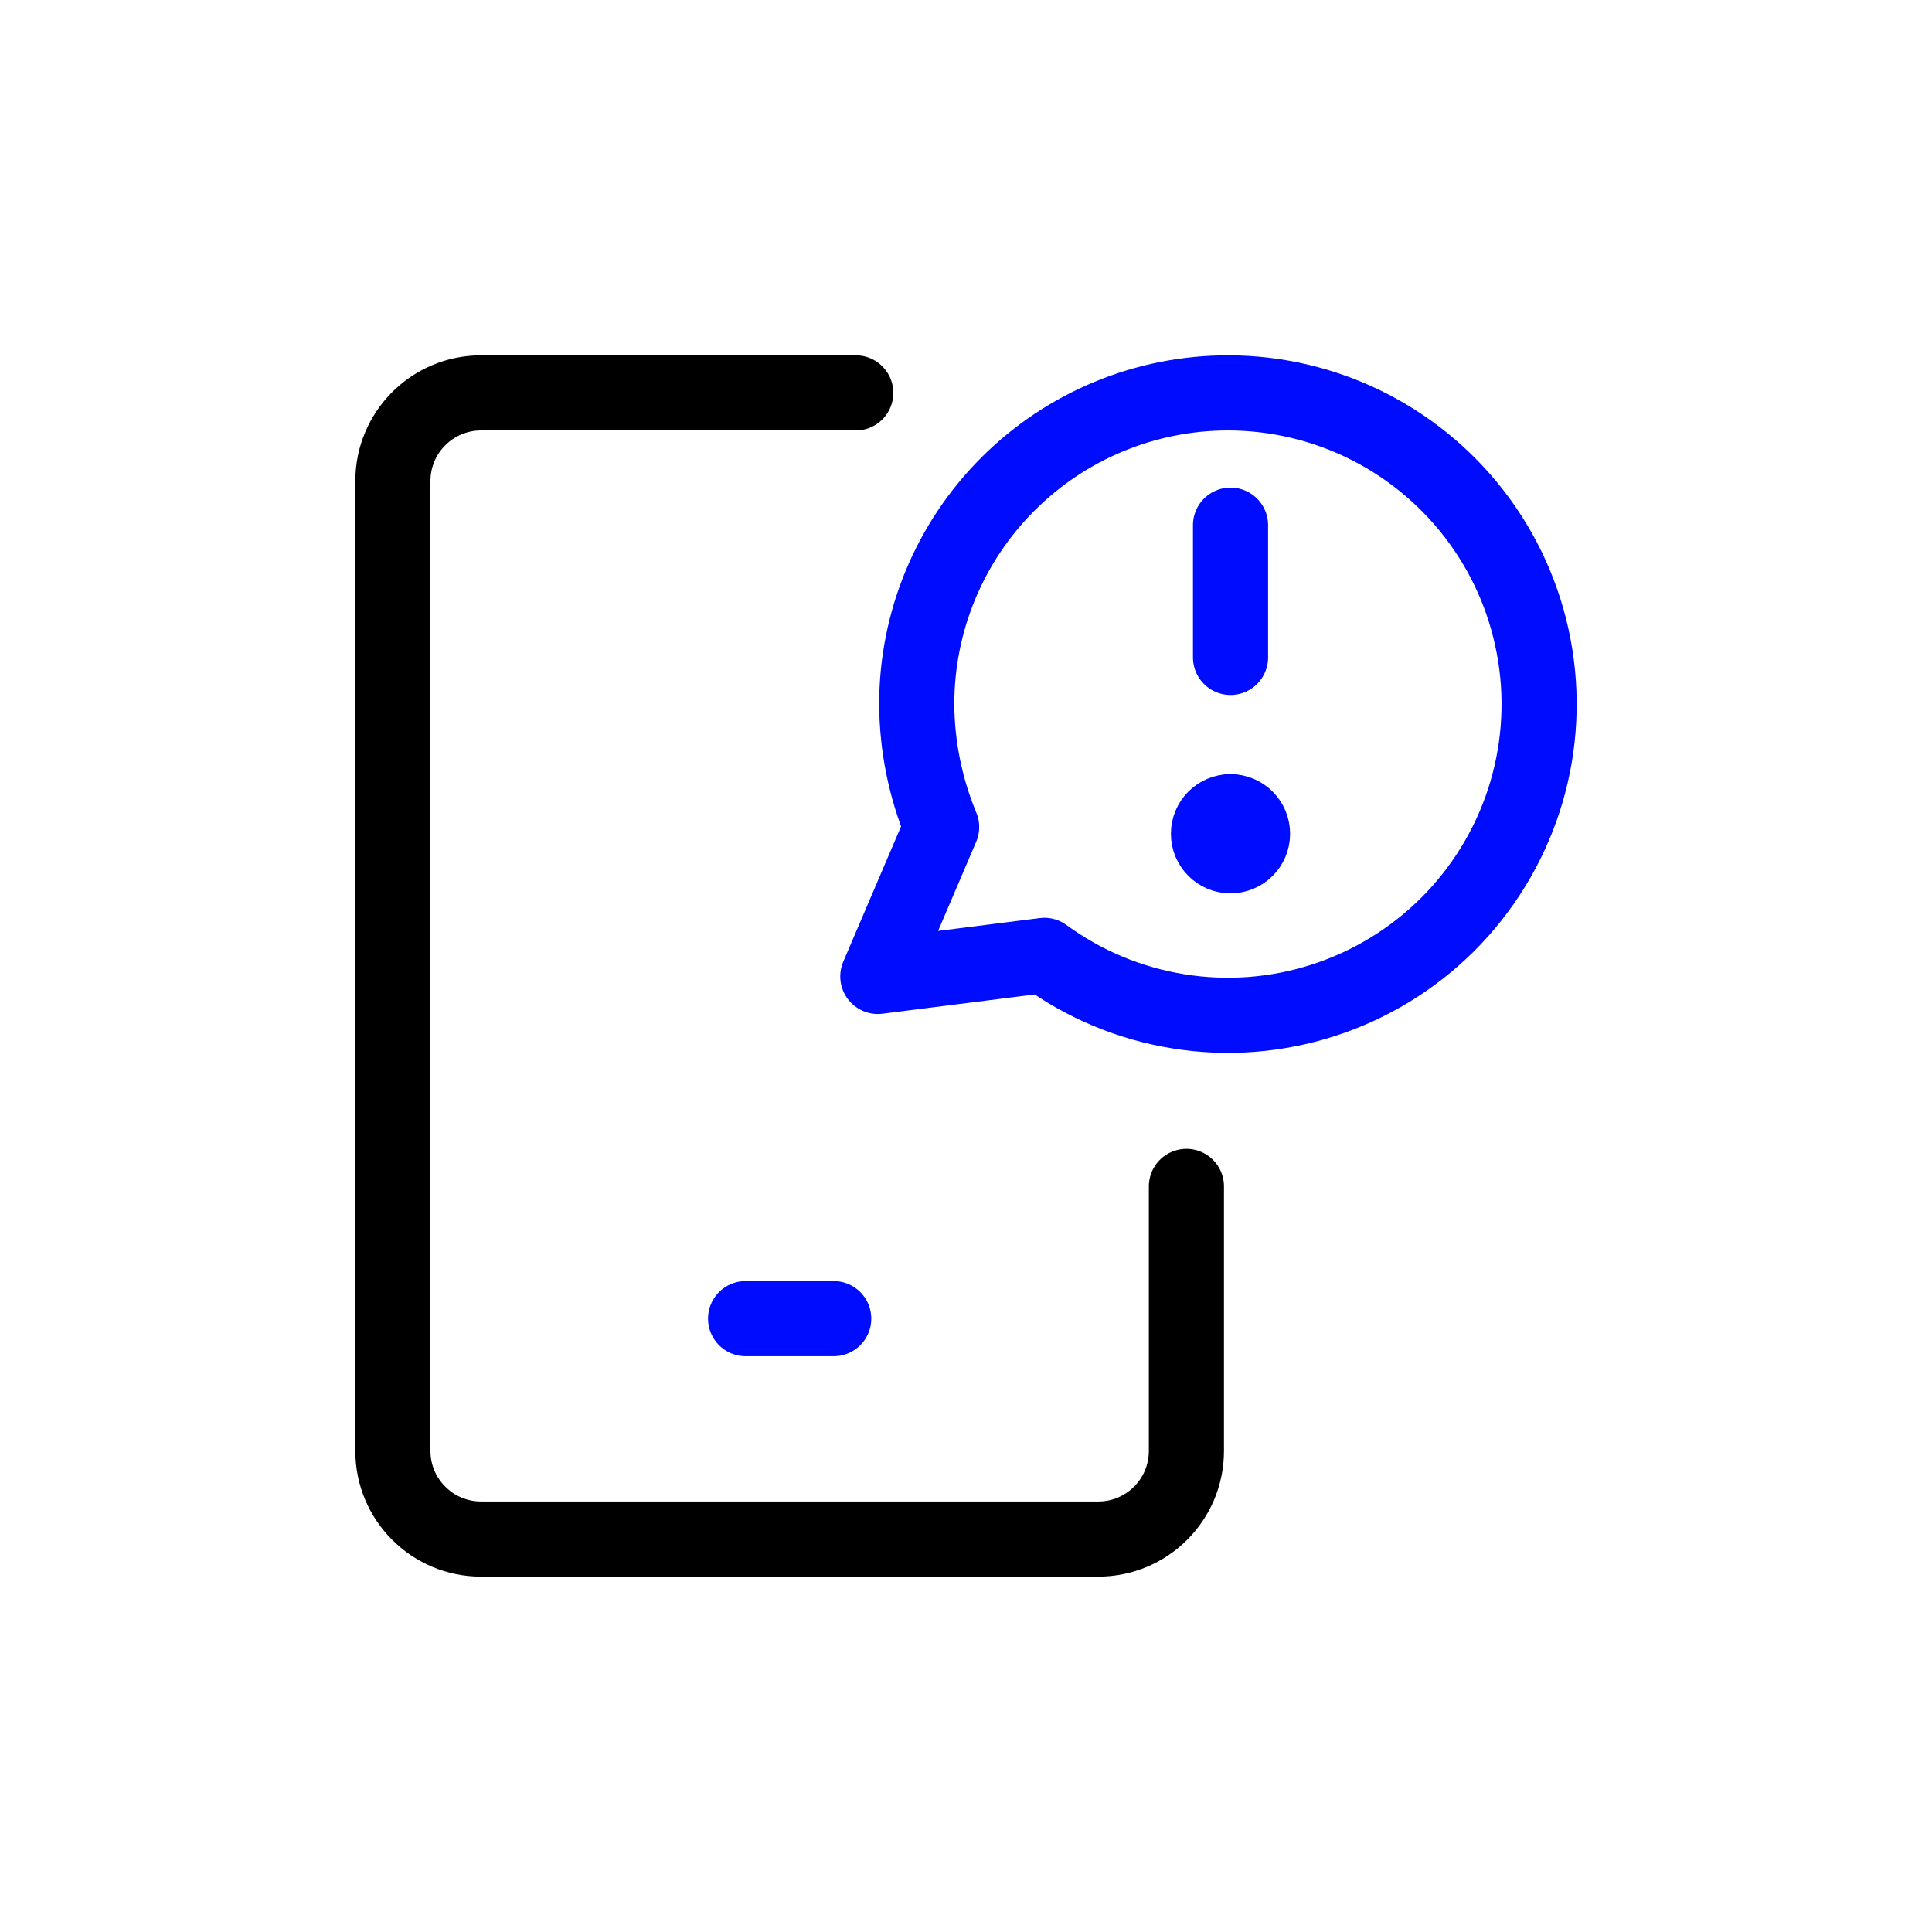
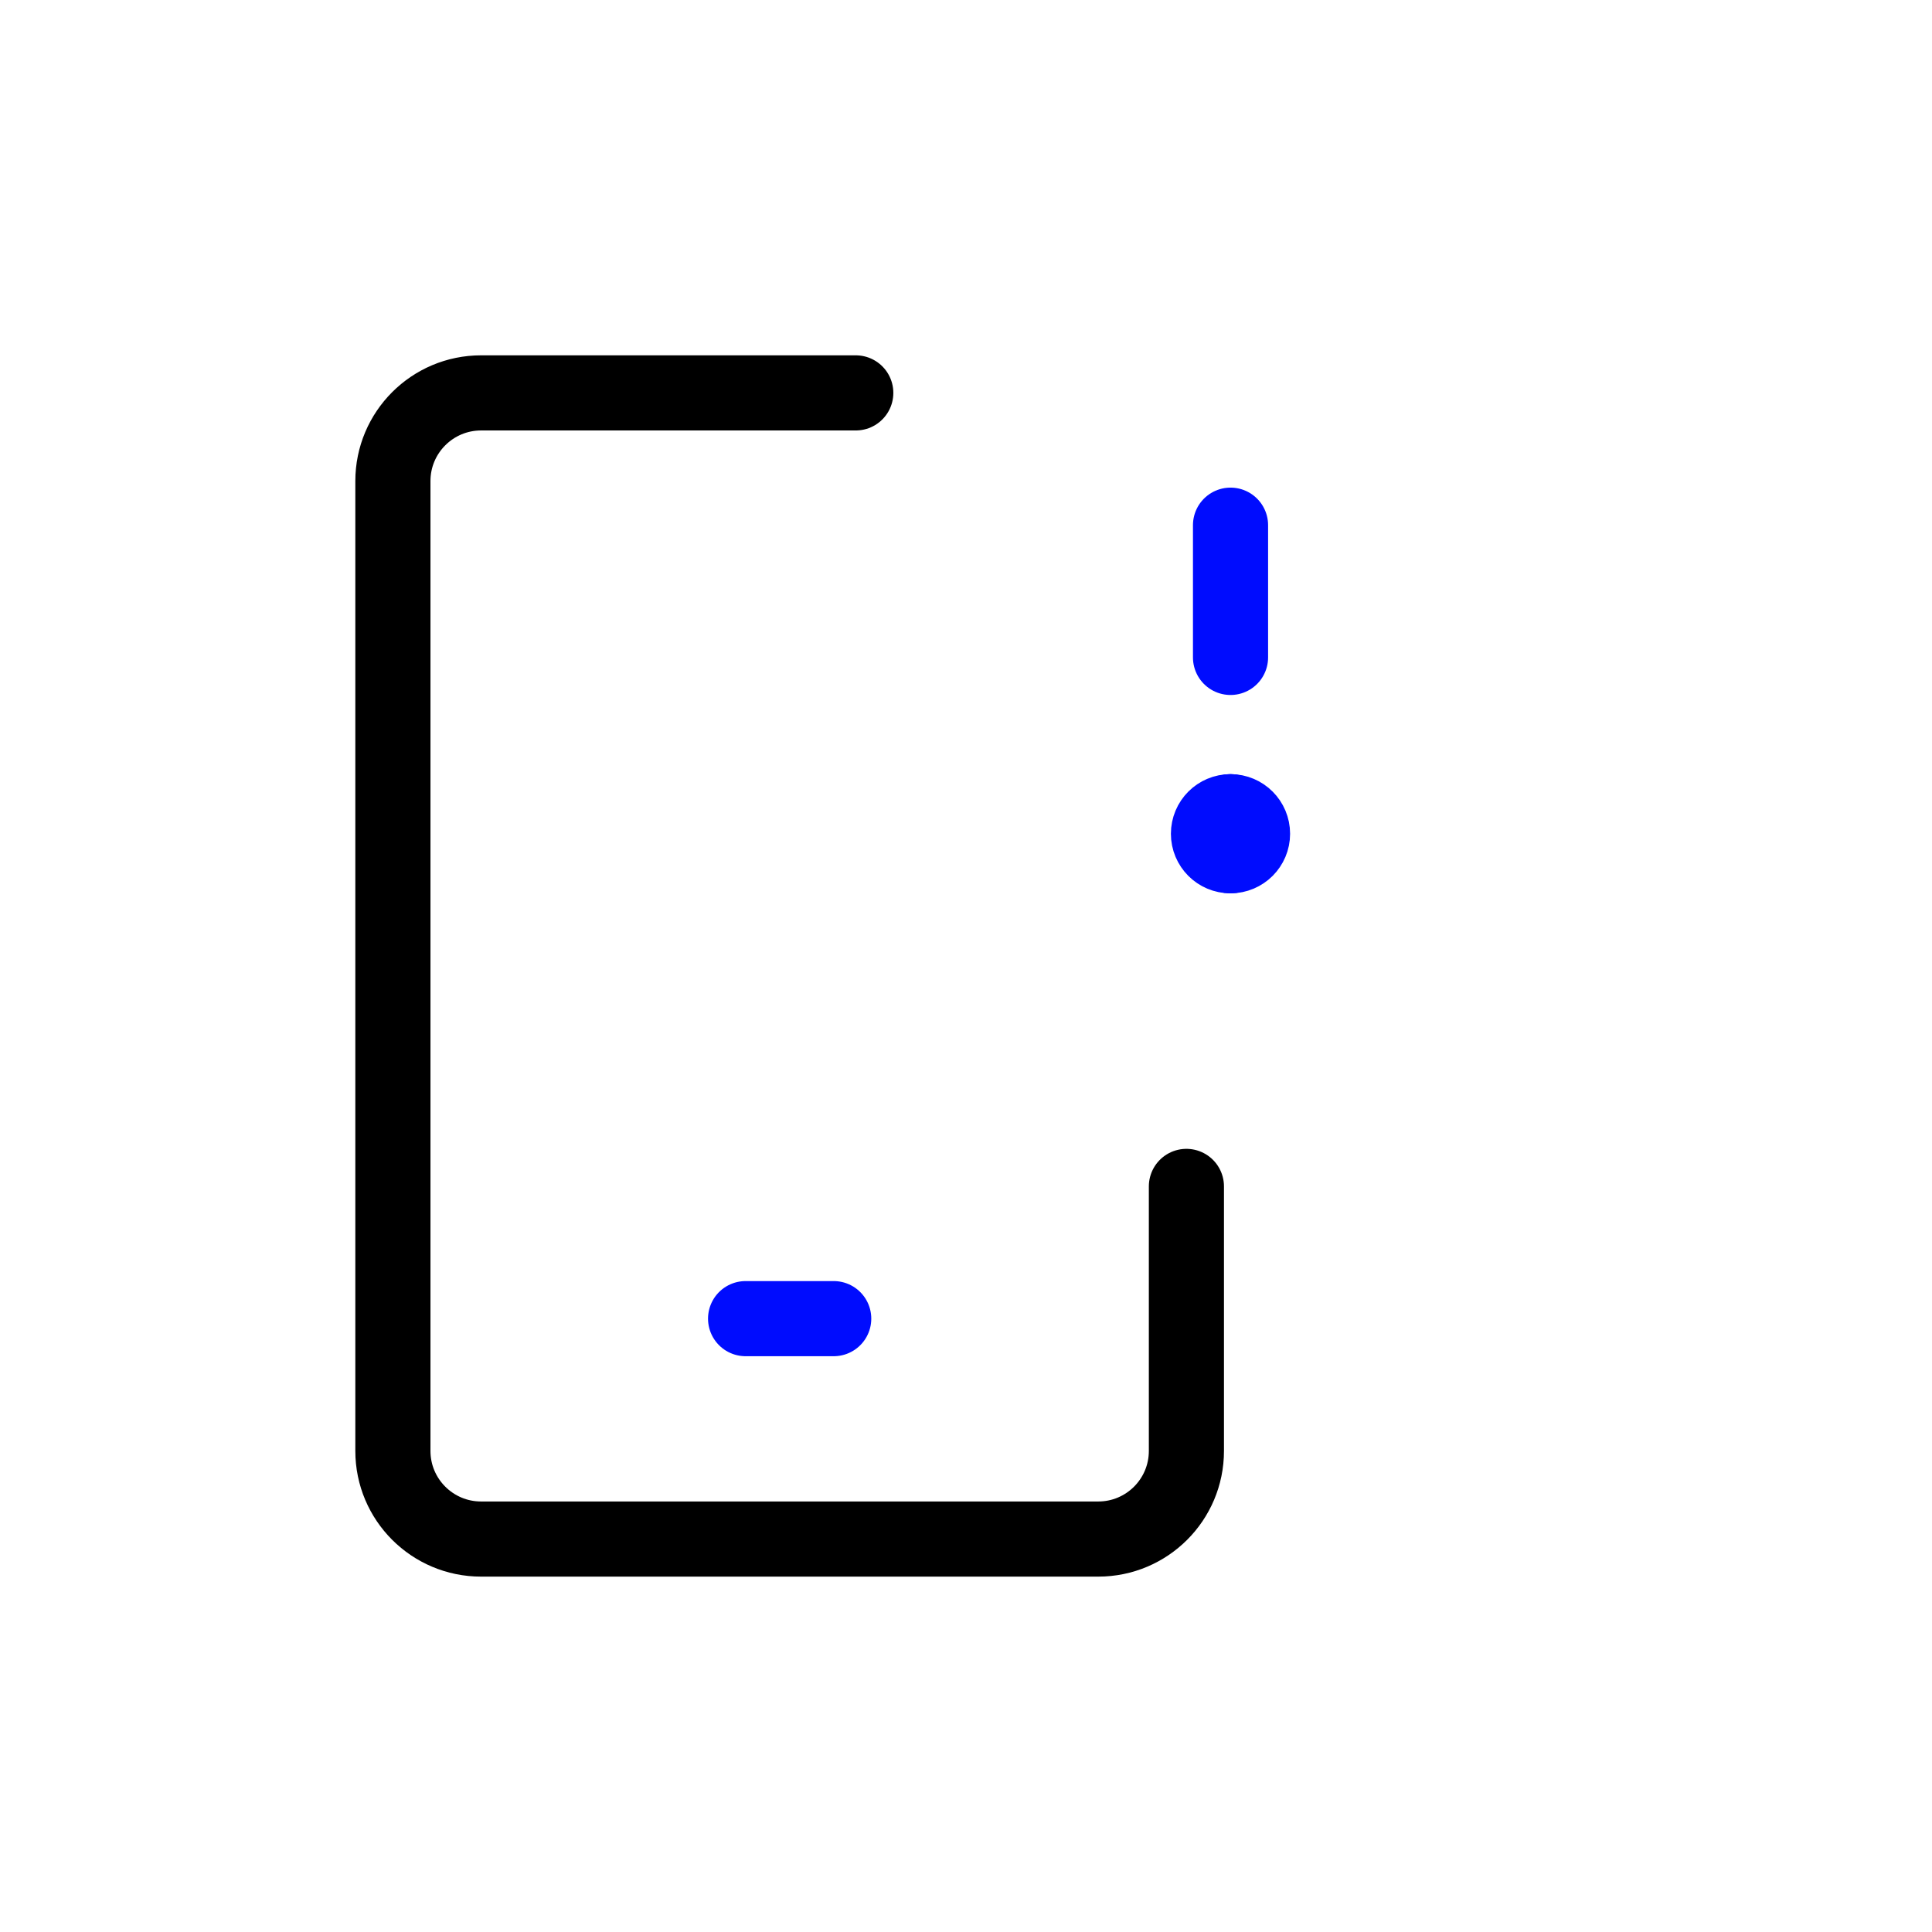
<svg xmlns="http://www.w3.org/2000/svg" width="36" height="36" viewBox="0 0 36 36" fill="none">
  <path d="M22.929 9.786V12.25" stroke="#000CFE" stroke-width="1.4" stroke-linecap="round" stroke-linejoin="round" />
  <path d="M22.928 15.946C22.701 15.946 22.518 15.762 22.518 15.536C22.518 15.309 22.701 15.125 22.928 15.125" stroke="#000CFE" stroke-width="1.4" stroke-linecap="round" stroke-linejoin="round" />
  <path d="M22.929 15.946C23.156 15.946 23.339 15.762 23.339 15.536C23.339 15.309 23.156 15.125 22.929 15.125" stroke="#000CFE" stroke-width="1.4" stroke-linecap="round" stroke-linejoin="round" />
-   <path d="M22.881 7.321C21.343 7.321 19.868 7.932 18.781 9.02C17.693 10.107 17.082 11.582 17.082 13.12C17.086 13.906 17.244 14.684 17.546 15.411L16.357 18.194L19.46 17.802C20.199 18.343 21.056 18.7 21.96 18.845C22.864 18.991 23.79 18.92 24.661 18.638C25.533 18.357 26.325 17.873 26.974 17.227C27.622 16.581 28.108 15.79 28.393 14.919C28.677 14.049 28.751 13.123 28.608 12.219C28.466 11.314 28.112 10.456 27.574 9.715C27.036 8.974 26.331 8.371 25.515 7.954C24.699 7.538 23.797 7.321 22.881 7.321Z" stroke="#000CFE" stroke-width="1.4" stroke-linecap="round" stroke-linejoin="round" />
  <path d="M13.893 24.571H15.535" stroke="#000CFE" stroke-width="1.4" stroke-linecap="round" stroke-linejoin="round" />
  <path d="M15.946 7.321H8.964C8.057 7.321 7.321 8.057 7.321 8.964V27.036C7.321 27.943 8.057 28.678 8.964 28.678H20.464C21.372 28.678 22.107 27.943 22.107 27.036V22.107" stroke="black" stroke-width="1.4" stroke-linecap="round" stroke-linejoin="round" />
</svg>